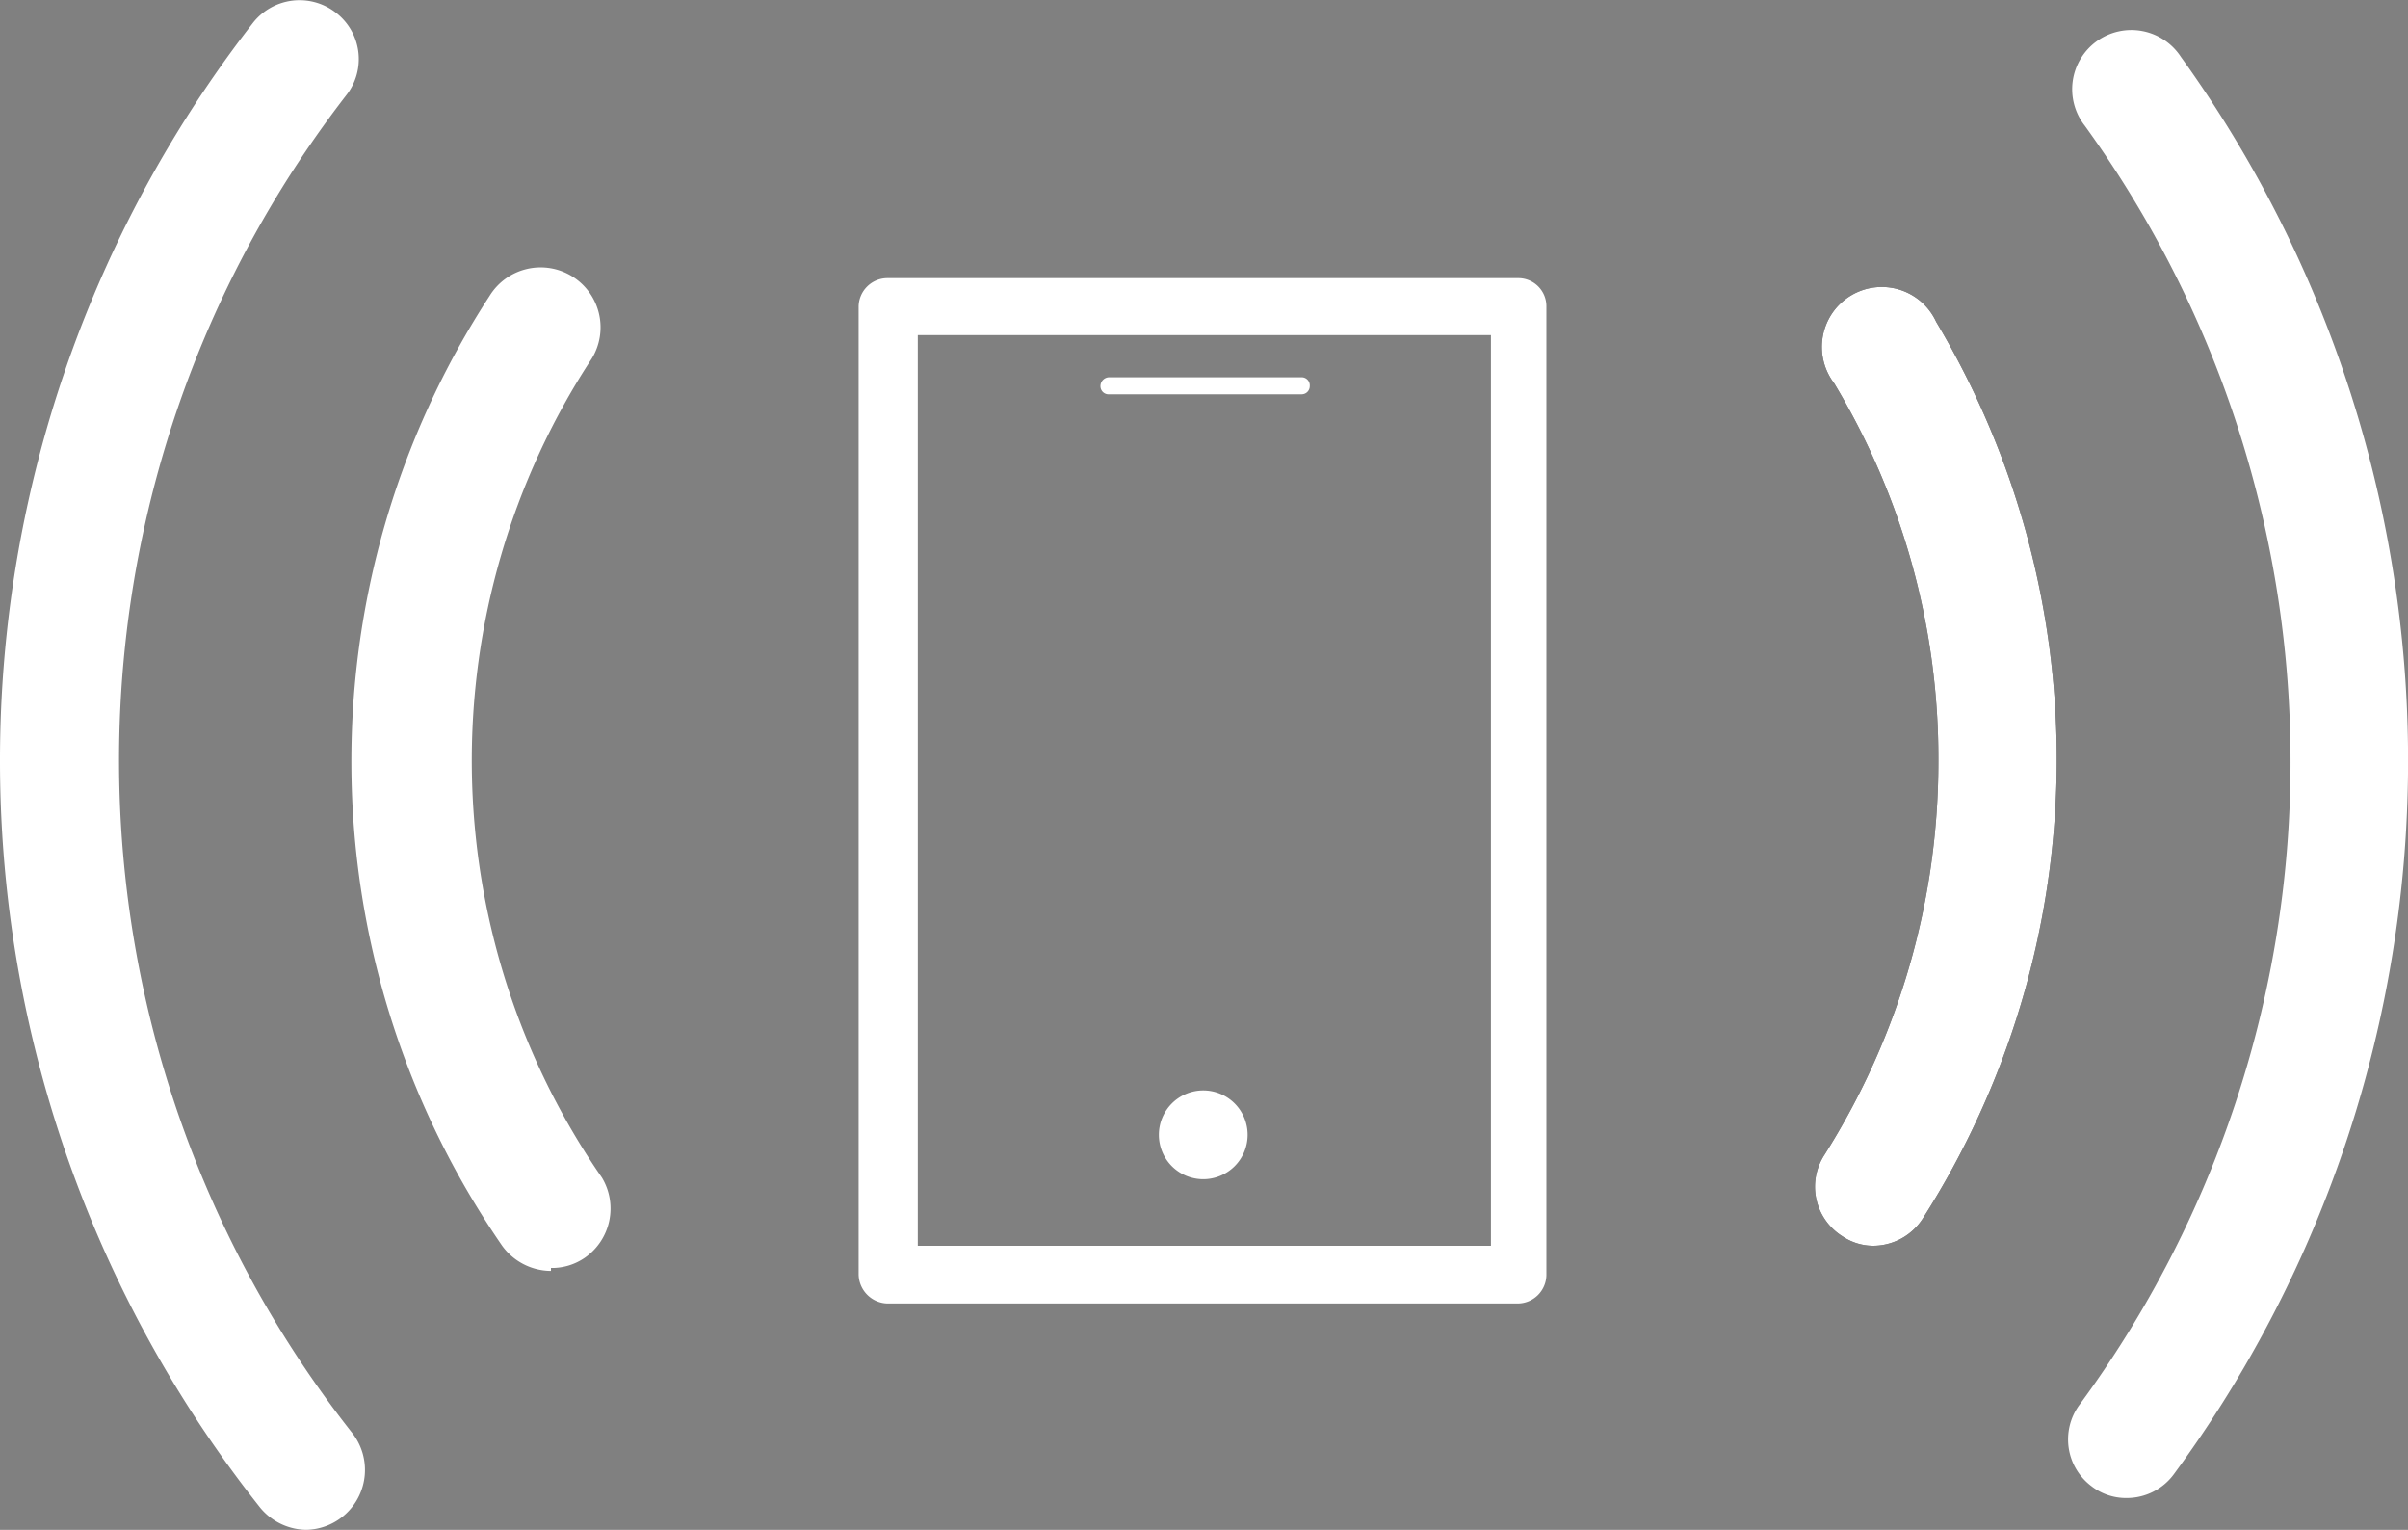
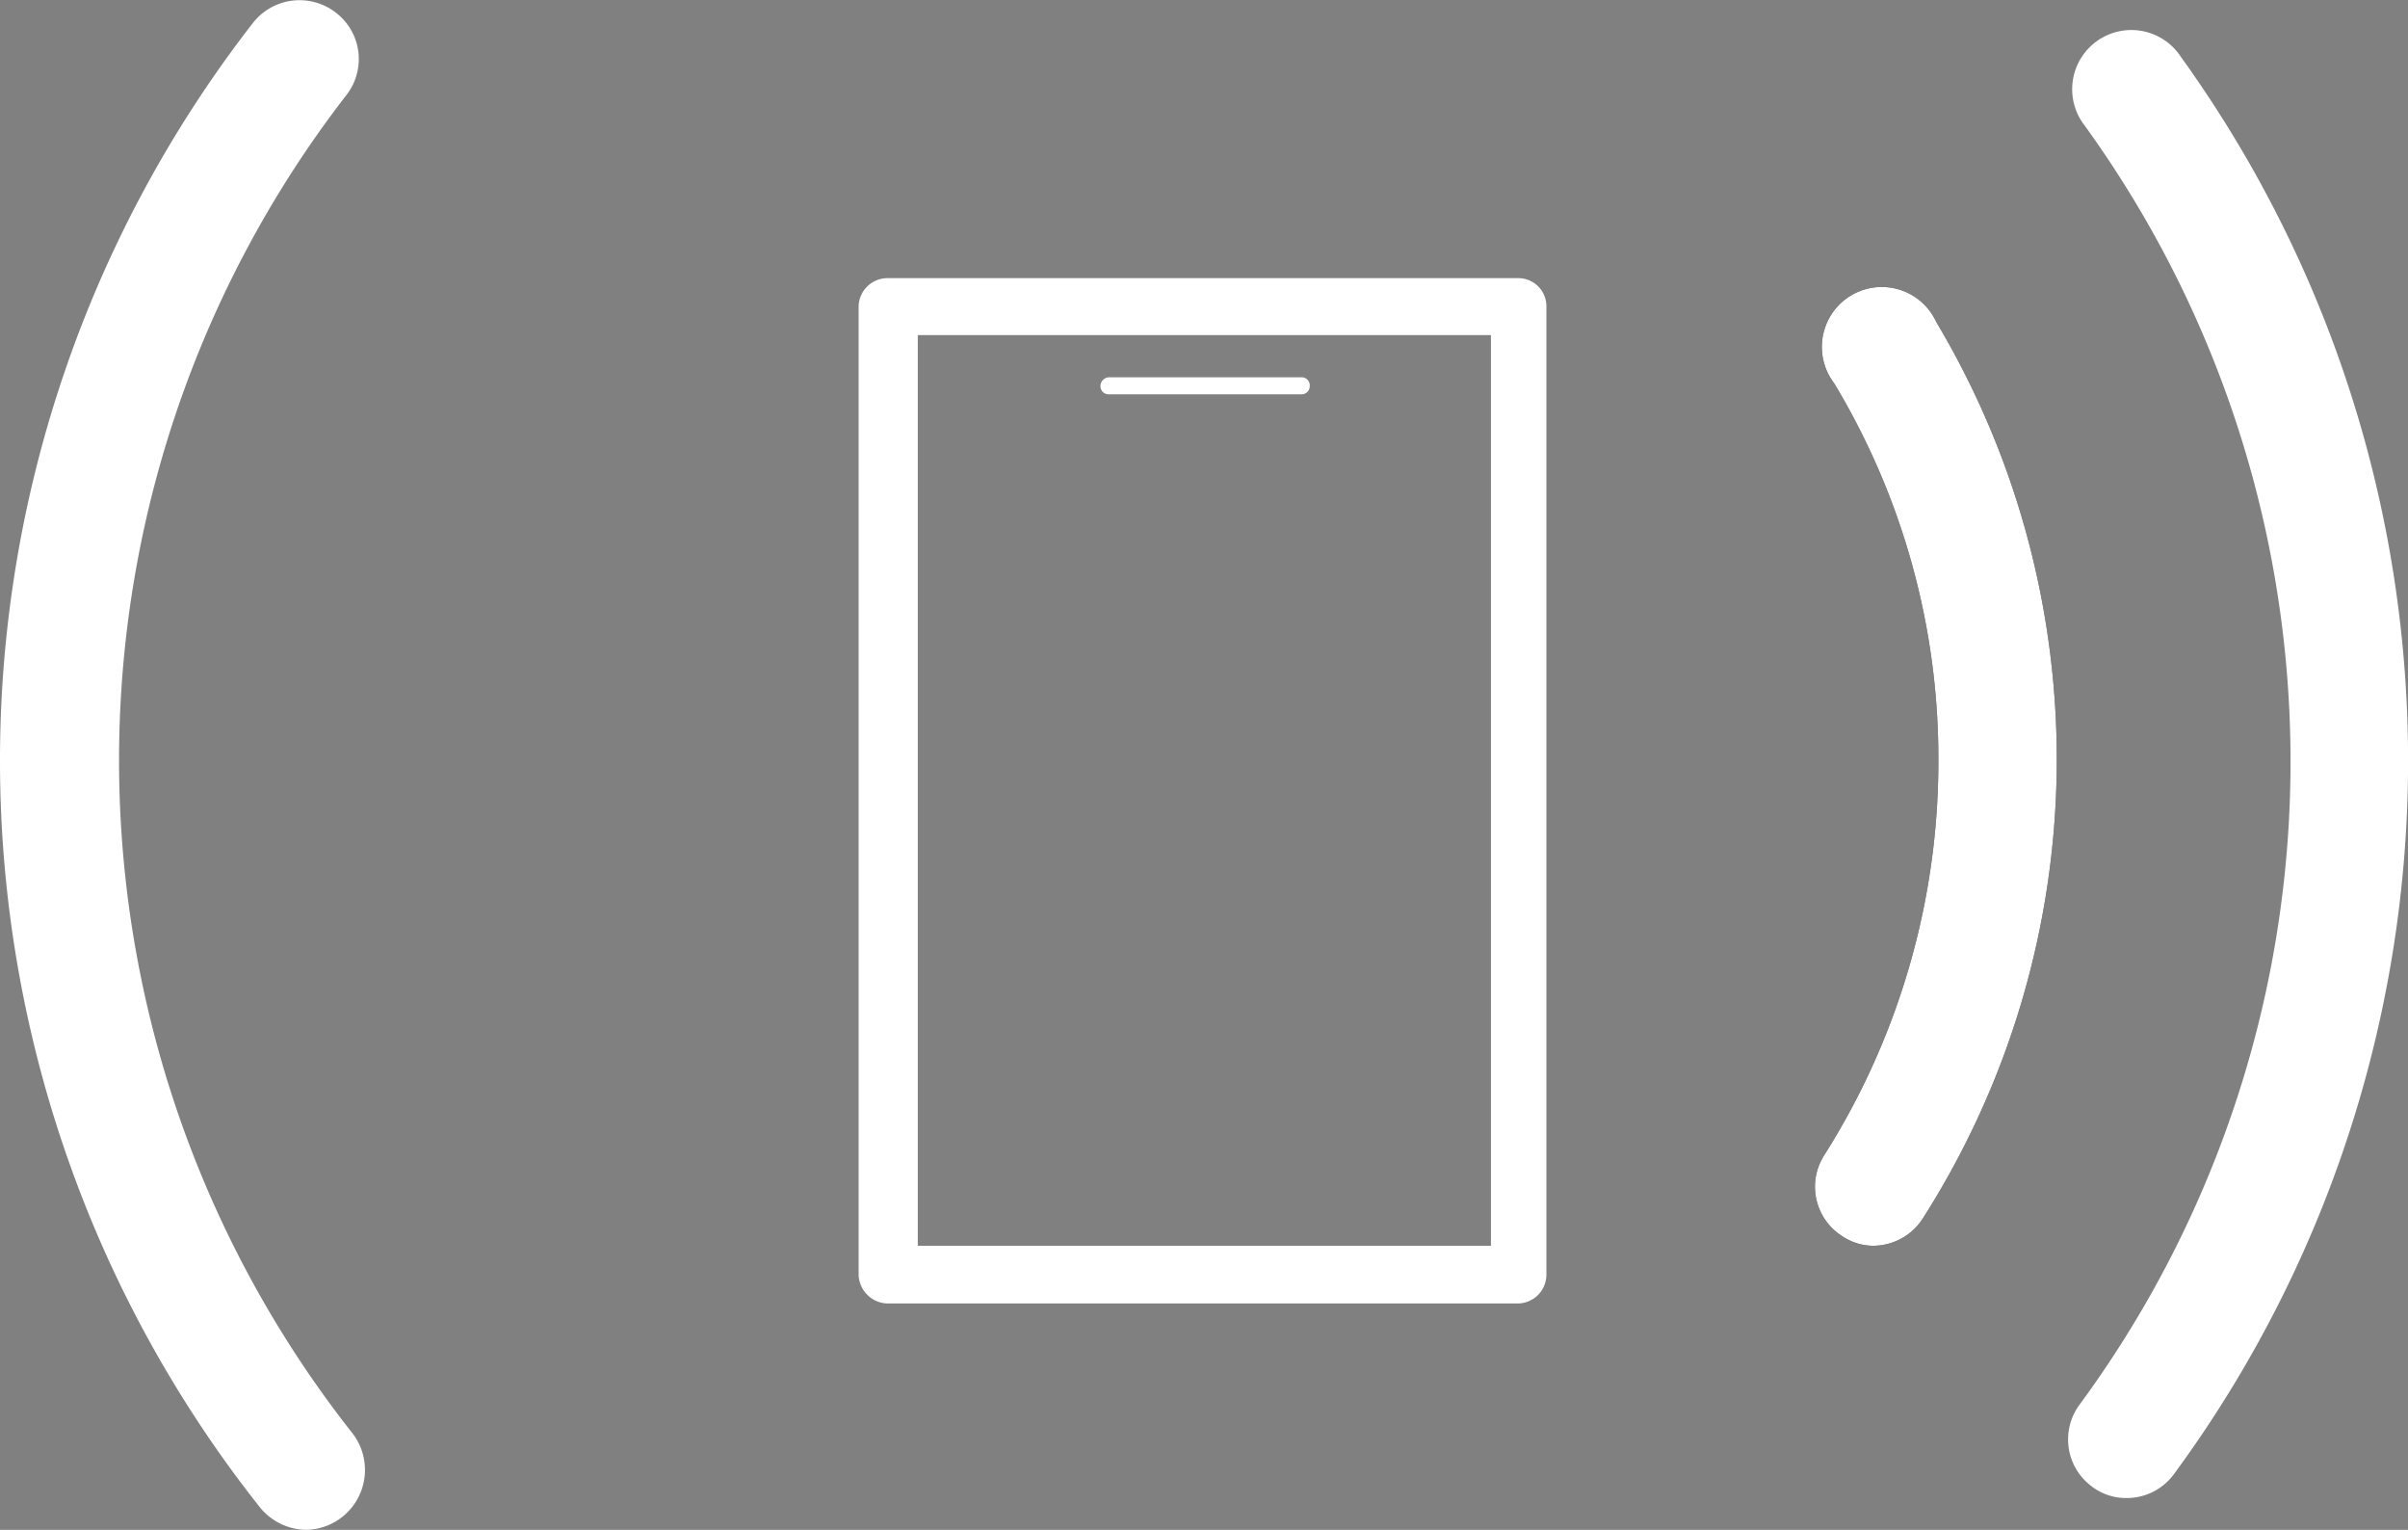
<svg xmlns="http://www.w3.org/2000/svg" viewBox="0 0 32.56 20.68">
  <rect x="0" y="0" width="32.56" height="20.68" fill="#808080" stroke="none" />
  <defs>
    <style>.cls-1{fill:#fff;}</style>
  </defs>
  <title>Asset 17</title>
  <g id="Layer_2" data-name="Layer 2">
    <g id="Layer_1-2" data-name="Layer 1">
      <path class="cls-1" d="M20.16,16.84H12.41V4.53h7.75V16.84Zm.38-13.08H12a.39.39,0,0,0-.39.38V17.23a.4.4,0,0,0,.39.39h8.52a.39.39,0,0,0,.39-.39V4.14a.38.38,0,0,0-.39-.38" />
-       <path class="cls-1" d="M16.87,15.34a.6.6,0,1,1-.6-.6.6.6,0,0,1,.6.6" />
      <path class="cls-1" d="M17.57,5.33H15a.11.11,0,0,1-.12-.11A.12.12,0,0,1,15,5.1h2.6a.11.11,0,0,1,.11.12.11.11,0,0,1-.11.11" />
      <path class="cls-1" d="M4.14,20.68a.82.82,0,0,1-.63-.31A16.25,16.25,0,0,1,3.42.31.8.8,0,0,1,4.54.17a.79.79,0,0,1,.14,1.12,14.69,14.69,0,0,0,.09,18.09.81.81,0,0,1-.63,1.3" />
      <path class="cls-1" d="M28.75,20.25a.76.76,0,0,1-.47-.16A.79.79,0,0,1,28.11,19,14.67,14.67,0,0,0,28.19,1.7a.8.8,0,1,1,1.3-.93,16.27,16.27,0,0,1-.09,19.15.79.79,0,0,1-.65.33" />
      <path d="M25.34,16.84a.75.75,0,0,1-.43-.13.79.79,0,0,1-.24-1.1,9.94,9.94,0,0,0,1.54-5.33,9.82,9.82,0,0,0-1.41-5.1.81.81,0,1,1,1.38-.83A11.54,11.54,0,0,1,26,16.47a.8.8,0,0,1-.68.37" />
      <path class="cls-1" d="M25.34,16.84a.75.75,0,0,1-.43-.13.79.79,0,0,1-.24-1.1,9.94,9.94,0,0,0,1.54-5.33,9.82,9.82,0,0,0-1.41-5.1.81.81,0,1,1,1.38-.83A11.54,11.54,0,0,1,26,16.47a.8.8,0,0,1-.68.37" />
-       <path class="cls-1" d="M7.45,17.18a.82.82,0,0,1-.66-.34A11.53,11.53,0,0,1,6.62,4,.81.81,0,0,1,8,4.85a9.91,9.91,0,0,0,.14,11.07A.81.81,0,0,1,7.91,17a.78.78,0,0,1-.46.14" />
    </g>
  </g>
</svg>